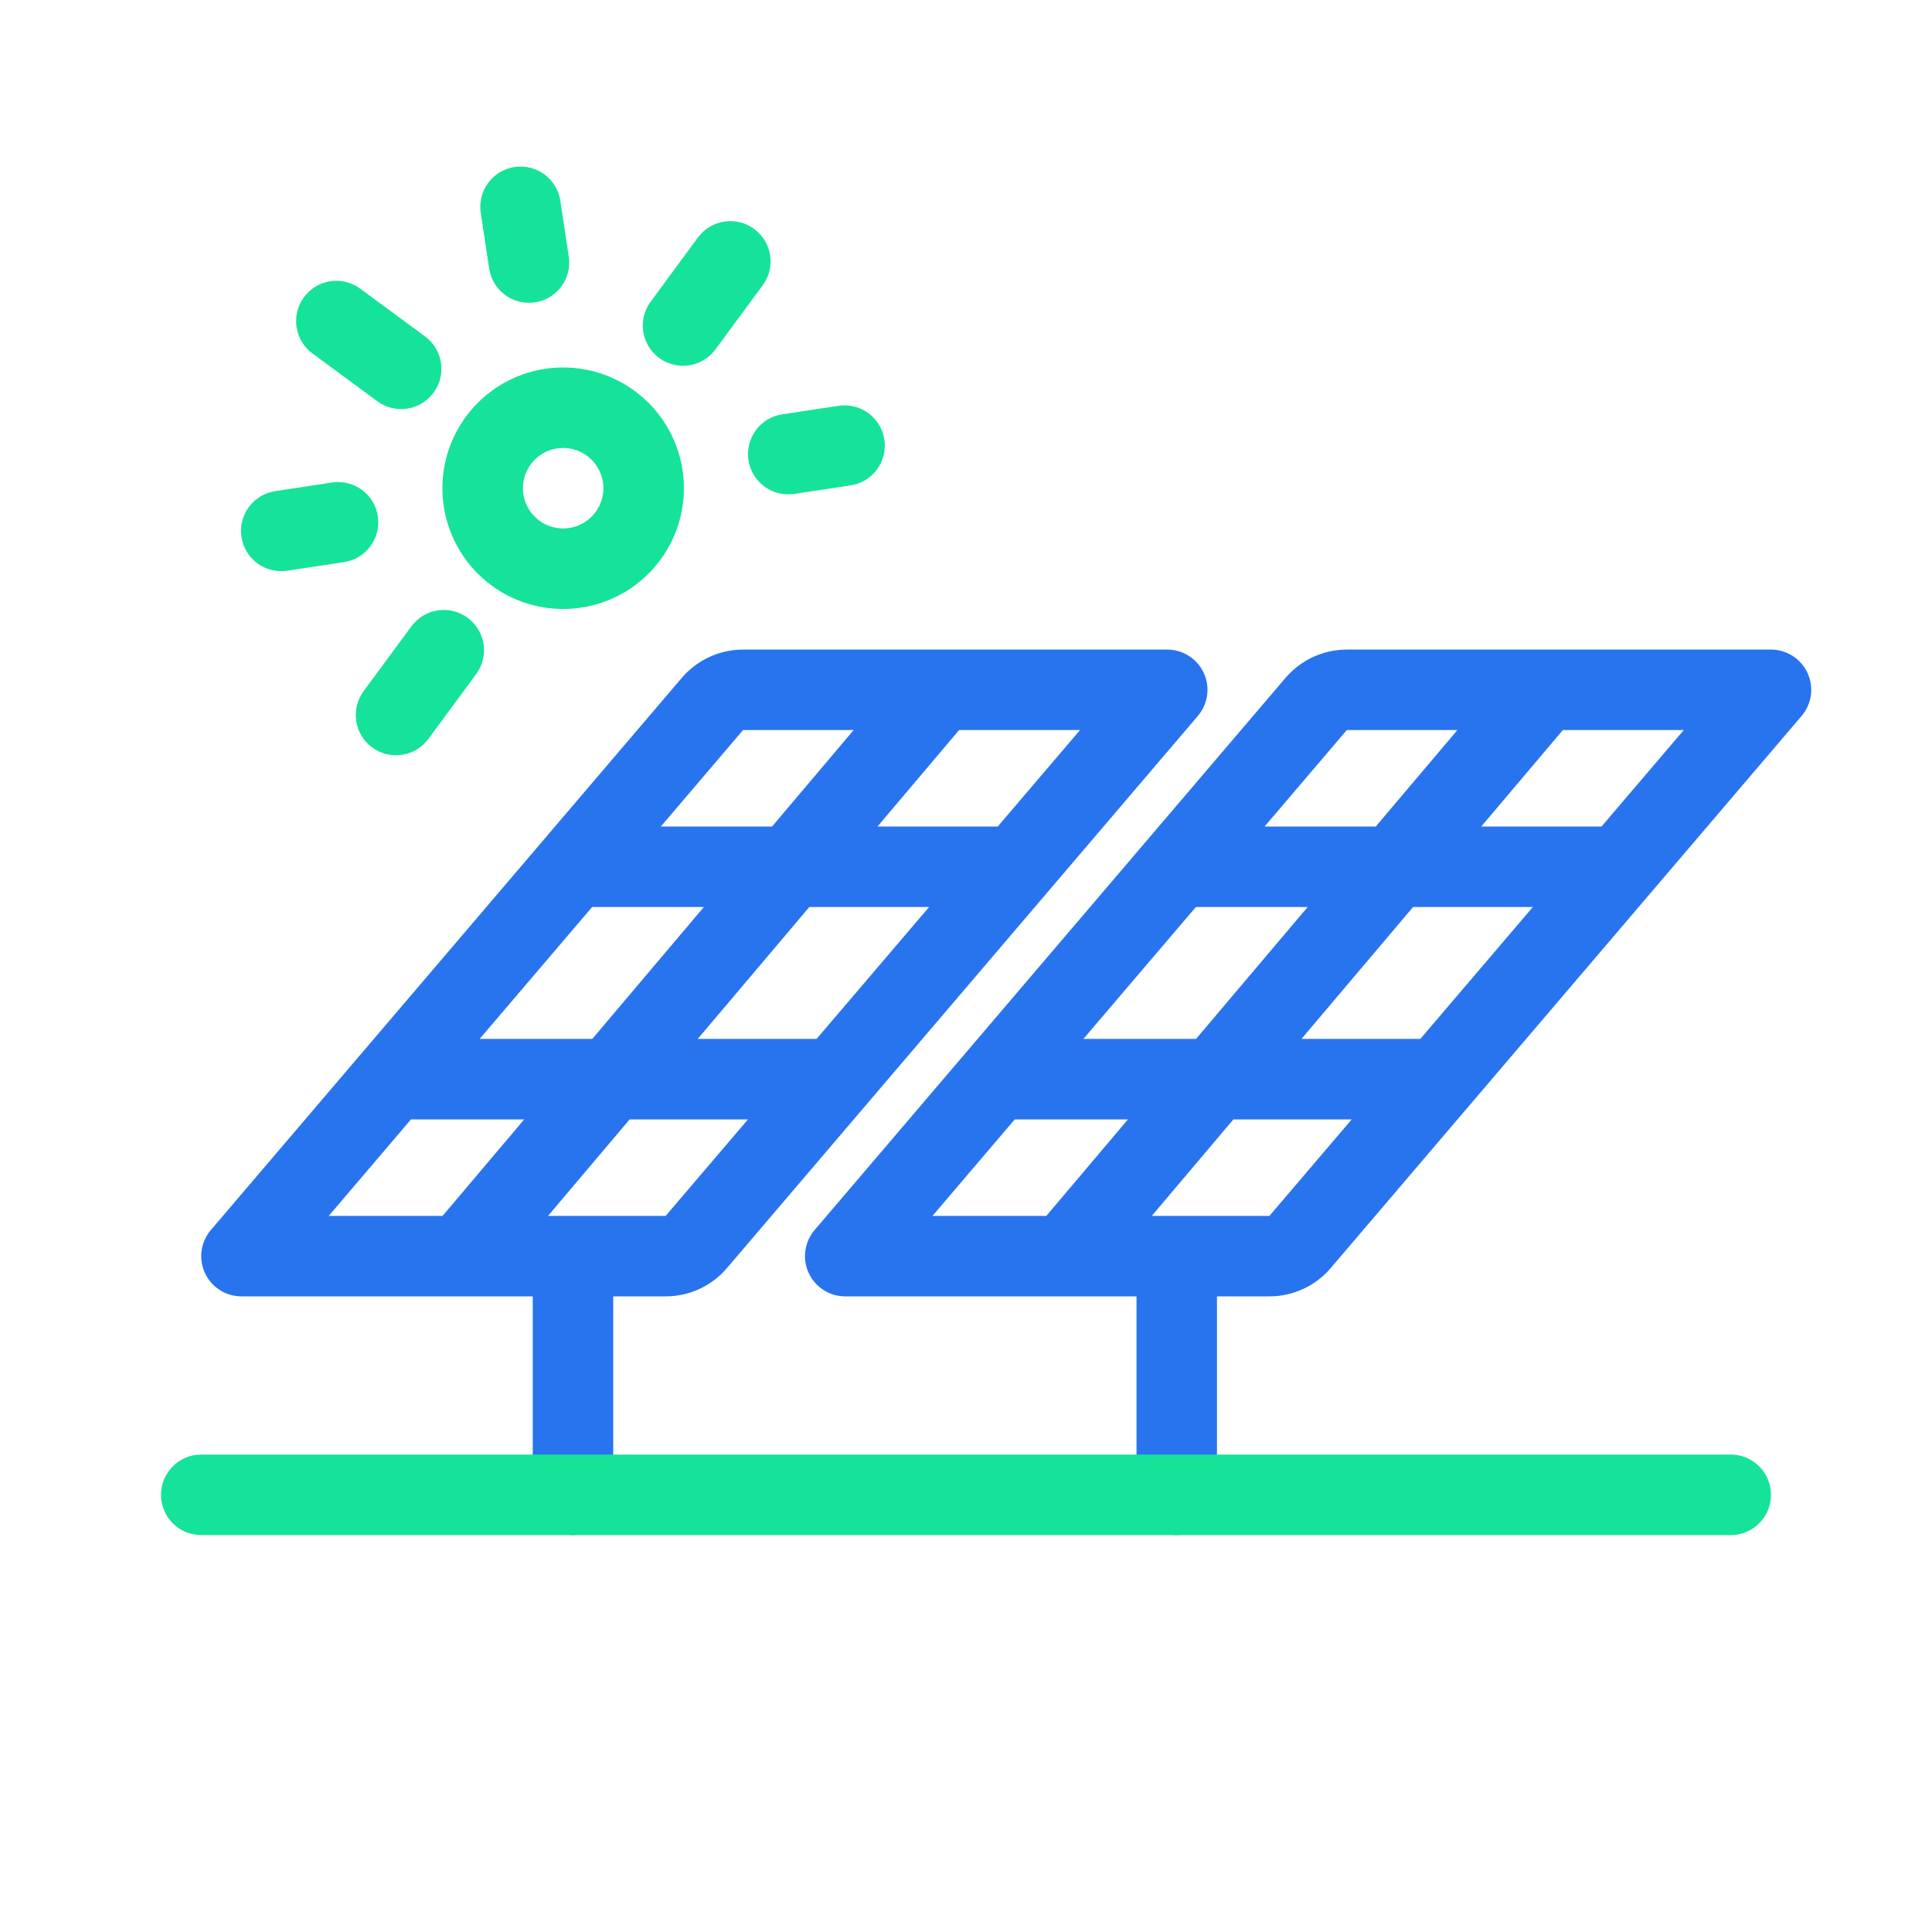
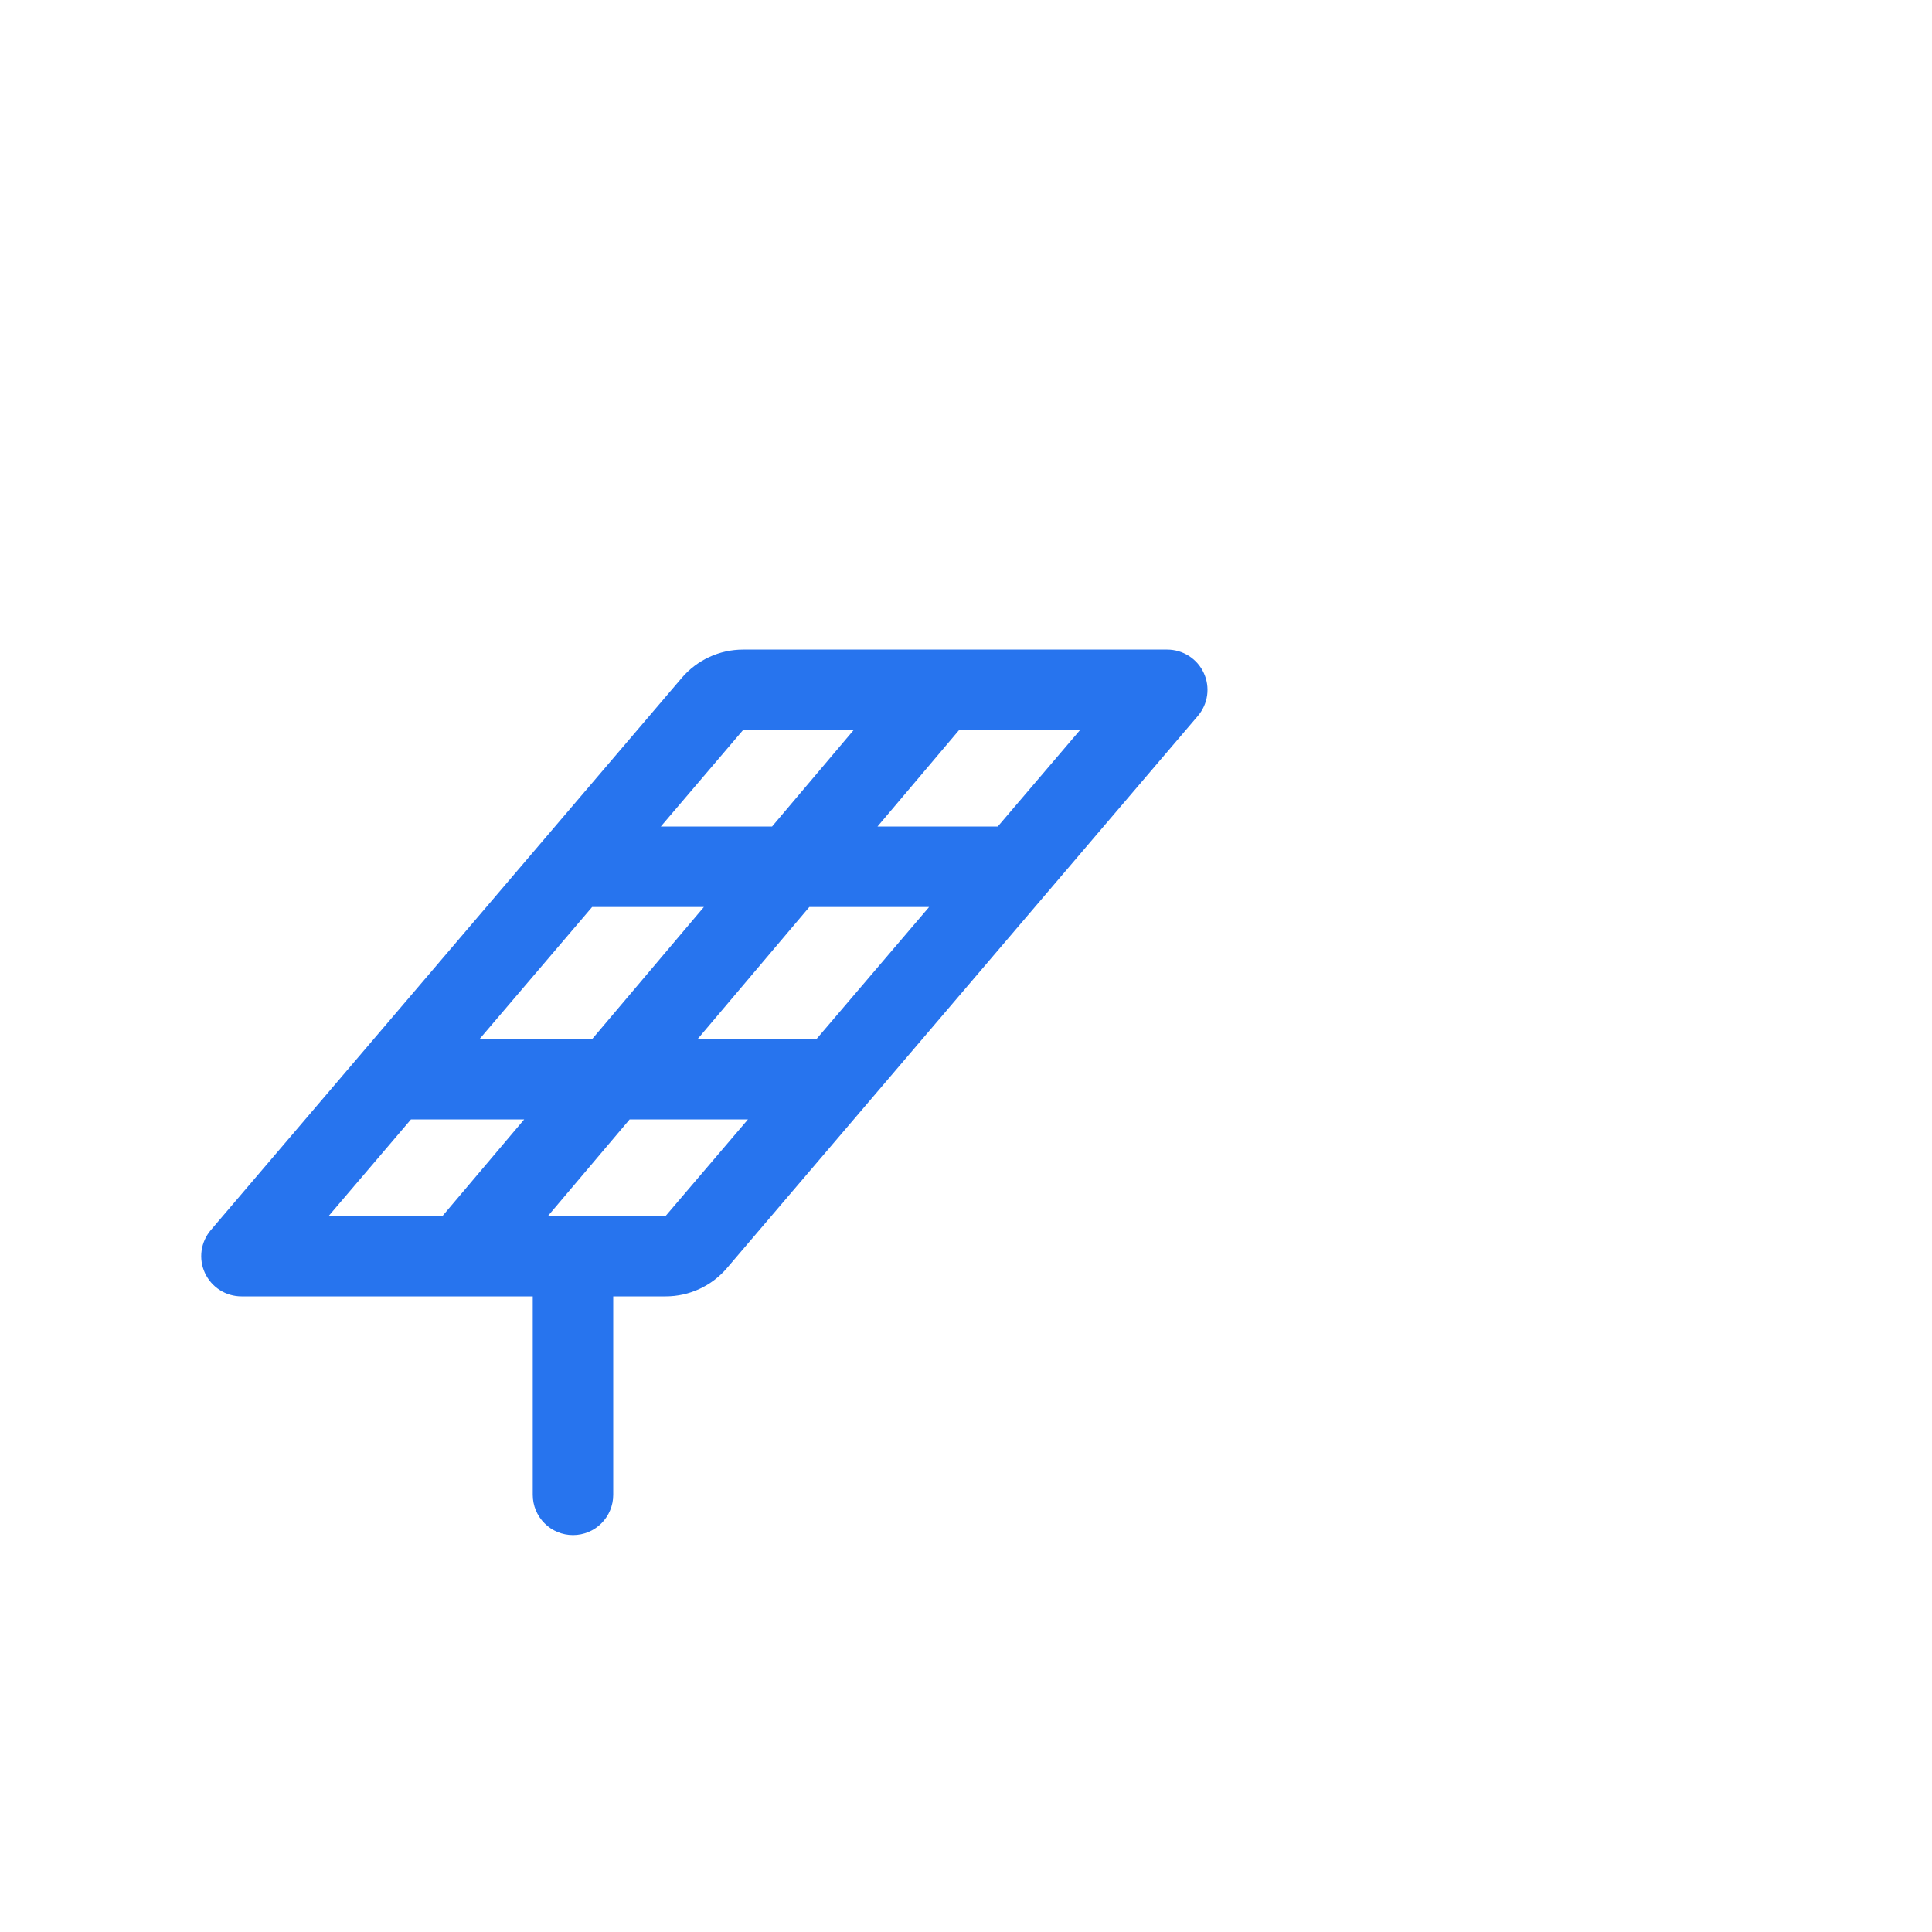
<svg xmlns="http://www.w3.org/2000/svg" width="40" height="40" viewBox="0 0 40 40" fill="none">
  <path fill-rule="evenodd" clip-rule="evenodd" d="M15.384 13.449C14.896 13.449 14.434 13.663 14.116 14.034L4.366 25.466C4.263 25.587 4.196 25.735 4.174 25.893C4.152 26.051 4.176 26.212 4.243 26.356C4.31 26.501 4.417 26.623 4.551 26.709C4.685 26.795 4.841 26.84 5 26.84H11.03V30.949C11.03 31.17 11.118 31.382 11.274 31.538C11.43 31.695 11.642 31.782 11.863 31.782C12.084 31.782 12.296 31.695 12.452 31.538C12.608 31.382 12.696 31.17 12.696 30.949V26.84H13.782C14.27 26.84 14.734 26.626 15.05 26.255L24.8 14.823C24.903 14.702 24.97 14.554 24.992 14.396C25.014 14.239 24.99 14.078 24.923 13.934C24.857 13.789 24.75 13.667 24.616 13.581C24.482 13.495 24.326 13.449 24.167 13.449H15.384ZM19.857 15.115H22.361L20.657 17.113H18.167L19.857 15.115ZM17.674 15.115H15.384L13.681 17.113H15.984L17.674 15.115ZM14.574 18.779H12.259L9.931 21.509H12.263L14.573 18.779H14.574ZM10.853 23.176H8.509L6.806 25.174H9.163L10.853 23.176ZM11.346 25.174L13.036 23.176H15.486L13.782 25.174H11.346ZM14.446 21.509L16.756 18.779H19.236L16.907 21.509H14.446Z" fill="#2774EE" />
-   <path fill-rule="evenodd" clip-rule="evenodd" d="M27.884 13.449C27.396 13.449 26.934 13.663 26.616 14.034L16.866 25.466C16.763 25.587 16.696 25.735 16.674 25.893C16.652 26.051 16.676 26.212 16.743 26.356C16.81 26.501 16.916 26.623 17.051 26.709C17.185 26.795 17.341 26.84 17.5 26.84H23.53V30.949C23.53 31.17 23.618 31.382 23.774 31.538C23.93 31.695 24.142 31.782 24.363 31.782C24.584 31.782 24.796 31.695 24.952 31.538C25.108 31.382 25.196 31.17 25.196 30.949V26.84H26.282C26.77 26.84 27.234 26.626 27.55 26.255L37.3 14.823C37.403 14.702 37.47 14.554 37.492 14.396C37.514 14.239 37.49 14.078 37.423 13.934C37.357 13.789 37.25 13.667 37.116 13.581C36.982 13.495 36.826 13.449 36.667 13.449H27.884ZM32.357 15.115H34.861L33.157 17.113H30.667L32.357 15.115ZM30.174 15.115H27.884L26.181 17.113H28.483L30.174 15.115ZM27.074 18.779H24.759L22.431 21.509H24.763L27.074 18.779ZM23.353 23.176H21.009L19.306 25.174H21.663L23.353 23.176ZM23.846 25.174L25.536 23.176H27.986L26.282 25.174H23.846ZM26.946 21.509L29.256 18.779H31.736L29.407 21.509H26.947H26.946Z" fill="#2774EE" />
-   <path fill-rule="evenodd" clip-rule="evenodd" d="M3.333 30.949C3.333 30.489 3.706 30.115 4.167 30.115H35.833C36.054 30.115 36.266 30.203 36.422 30.359C36.579 30.515 36.666 30.727 36.666 30.948C36.666 31.169 36.579 31.381 36.422 31.538C36.266 31.694 36.054 31.782 35.833 31.782H4.167C4.058 31.782 3.949 31.76 3.848 31.719C3.747 31.677 3.655 31.615 3.577 31.538C3.5 31.461 3.438 31.369 3.397 31.268C3.355 31.167 3.333 31.058 3.333 30.949ZM11.165 10.779C11.343 10.91 11.566 10.965 11.784 10.932C11.893 10.915 11.996 10.878 12.09 10.821C12.184 10.765 12.266 10.69 12.331 10.602C12.395 10.514 12.442 10.414 12.469 10.308C12.495 10.201 12.5 10.091 12.484 9.983C12.467 9.875 12.43 9.771 12.373 9.677C12.317 9.583 12.242 9.502 12.154 9.437C11.976 9.306 11.753 9.25 11.535 9.284C11.316 9.317 11.12 9.435 10.989 9.613C10.857 9.791 10.802 10.014 10.835 10.232C10.868 10.451 10.987 10.648 11.165 10.779ZM10.176 12.121C10.71 12.514 11.378 12.68 12.034 12.58C12.689 12.481 13.279 12.126 13.672 11.592C14.066 11.058 14.231 10.39 14.132 9.734C14.032 9.079 13.677 8.489 13.143 8.096C12.879 7.901 12.579 7.76 12.26 7.681C11.941 7.602 11.61 7.587 11.285 7.636C10.961 7.685 10.649 7.798 10.368 7.967C10.087 8.137 9.842 8.36 9.647 8.625C9.452 8.889 9.311 9.189 9.232 9.508C9.154 9.826 9.138 10.158 9.187 10.482C9.287 11.138 9.642 11.727 10.176 12.121ZM15.615 4.741C15.985 5.014 16.065 5.536 15.791 5.907L14.802 7.248C14.669 7.421 14.474 7.534 14.258 7.565C14.042 7.595 13.823 7.54 13.647 7.411C13.472 7.281 13.354 7.089 13.319 6.873C13.284 6.658 13.335 6.438 13.461 6.26L14.449 4.918C14.514 4.829 14.595 4.755 14.689 4.698C14.783 4.641 14.887 4.604 14.995 4.587C15.104 4.571 15.214 4.576 15.32 4.602C15.427 4.629 15.527 4.676 15.615 4.741ZM9.682 12.791C10.052 13.065 10.132 13.586 9.858 13.957L8.87 15.298C8.739 15.476 8.543 15.594 8.324 15.627C8.106 15.661 7.883 15.606 7.705 15.475C7.527 15.344 7.408 15.147 7.375 14.929C7.342 14.71 7.397 14.488 7.528 14.31L8.517 12.968C8.582 12.88 8.663 12.805 8.757 12.748C8.851 12.692 8.955 12.654 9.063 12.638C9.171 12.621 9.281 12.626 9.388 12.653C9.494 12.679 9.594 12.726 9.682 12.791ZM8.976 8.13C8.911 8.218 8.83 8.292 8.736 8.349C8.642 8.406 8.538 8.443 8.43 8.46C8.322 8.476 8.212 8.471 8.105 8.445C7.999 8.419 7.899 8.372 7.811 8.307L6.469 7.318C6.291 7.187 6.173 6.99 6.14 6.772C6.107 6.553 6.162 6.331 6.293 6.153C6.424 5.975 6.621 5.856 6.839 5.823C7.058 5.79 7.28 5.846 7.458 5.977L8.8 6.965C9.17 7.238 9.25 7.759 8.976 8.13ZM18.31 9.101C18.326 9.209 18.321 9.319 18.295 9.426C18.269 9.532 18.222 9.632 18.157 9.72C18.092 9.809 18.01 9.883 17.916 9.94C17.822 9.996 17.718 10.034 17.61 10.05L16.445 10.226C16.337 10.242 16.226 10.237 16.12 10.211C16.014 10.185 15.914 10.138 15.826 10.073C15.648 9.942 15.529 9.745 15.496 9.527C15.463 9.308 15.518 9.085 15.649 8.907C15.78 8.729 15.976 8.611 16.195 8.578L17.361 8.402C17.469 8.385 17.58 8.39 17.686 8.417C17.792 8.443 17.892 8.49 17.981 8.555C18.069 8.62 18.143 8.702 18.2 8.796C18.256 8.889 18.294 8.993 18.31 9.102V9.101ZM7.823 10.69C7.839 10.798 7.834 10.908 7.808 11.014C7.781 11.121 7.734 11.221 7.669 11.309C7.604 11.397 7.523 11.471 7.429 11.528C7.335 11.584 7.231 11.621 7.123 11.638L5.958 11.814C5.849 11.832 5.738 11.828 5.631 11.802C5.523 11.777 5.422 11.73 5.333 11.666C5.244 11.601 5.168 11.519 5.111 11.425C5.054 11.331 5.016 11.226 4.999 11.117C4.982 11.008 4.988 10.896 5.014 10.79C5.041 10.683 5.089 10.582 5.155 10.494C5.221 10.405 5.304 10.331 5.399 10.275C5.494 10.219 5.599 10.182 5.708 10.167L6.874 9.99C6.982 9.973 7.093 9.978 7.199 10.005C7.305 10.031 7.406 10.078 7.494 10.143C7.582 10.208 7.656 10.29 7.713 10.383C7.769 10.477 7.807 10.581 7.823 10.69ZM10.652 3.458C10.76 3.441 10.871 3.446 10.977 3.473C11.083 3.499 11.184 3.546 11.272 3.611C11.36 3.676 11.434 3.758 11.491 3.852C11.547 3.945 11.585 4.049 11.601 4.158L11.777 5.322C11.807 5.539 11.751 5.759 11.62 5.934C11.489 6.11 11.293 6.227 11.077 6.26C10.86 6.293 10.639 6.239 10.462 6.11C10.285 5.981 10.166 5.788 10.13 5.572L9.953 4.407C9.937 4.298 9.942 4.188 9.968 4.082C9.994 3.975 10.041 3.875 10.106 3.787C10.171 3.699 10.253 3.624 10.347 3.568C10.441 3.511 10.544 3.474 10.652 3.458Z" fill="#15E399" />
</svg>